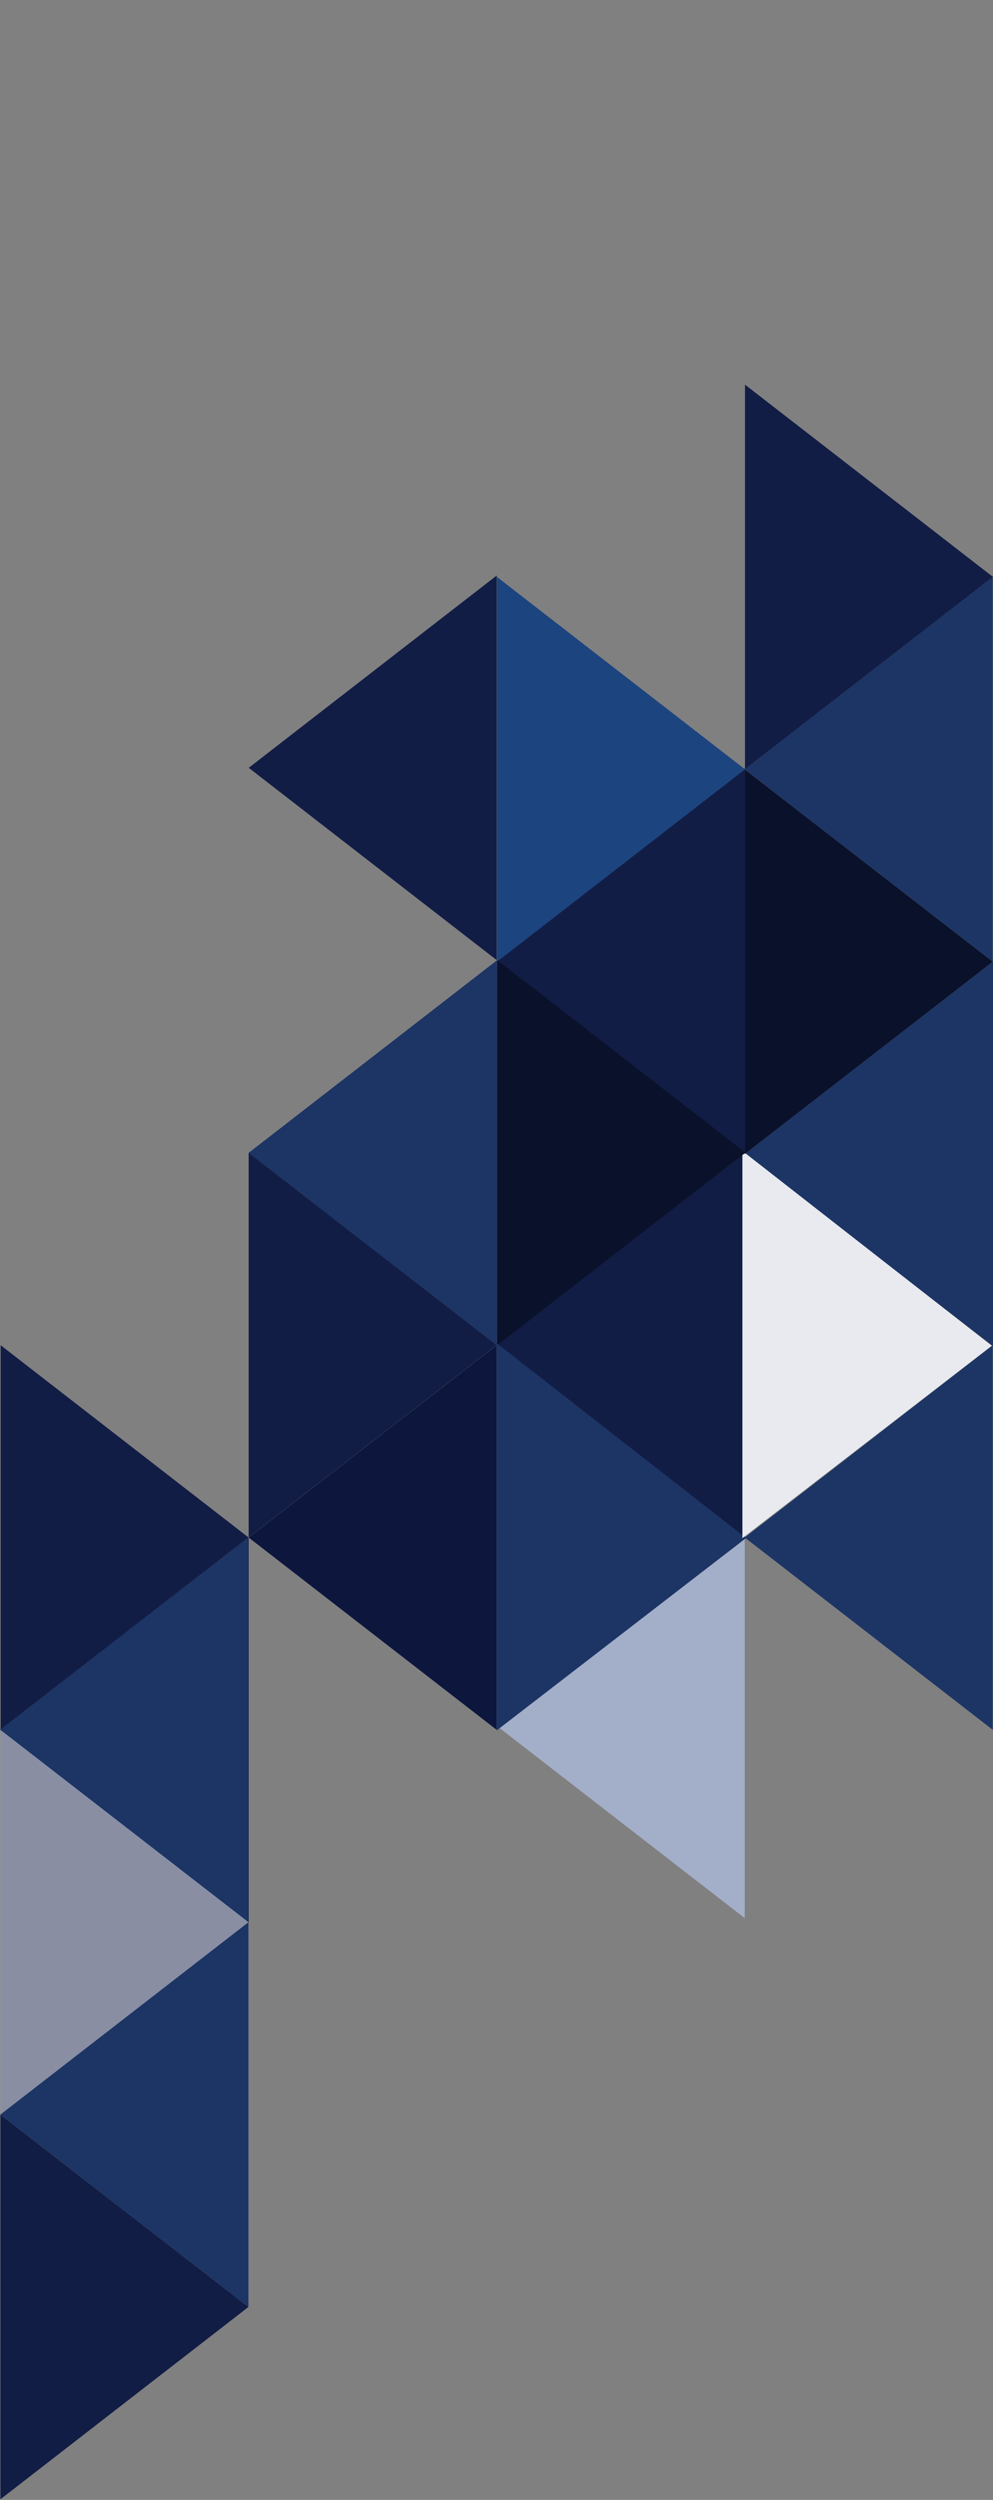
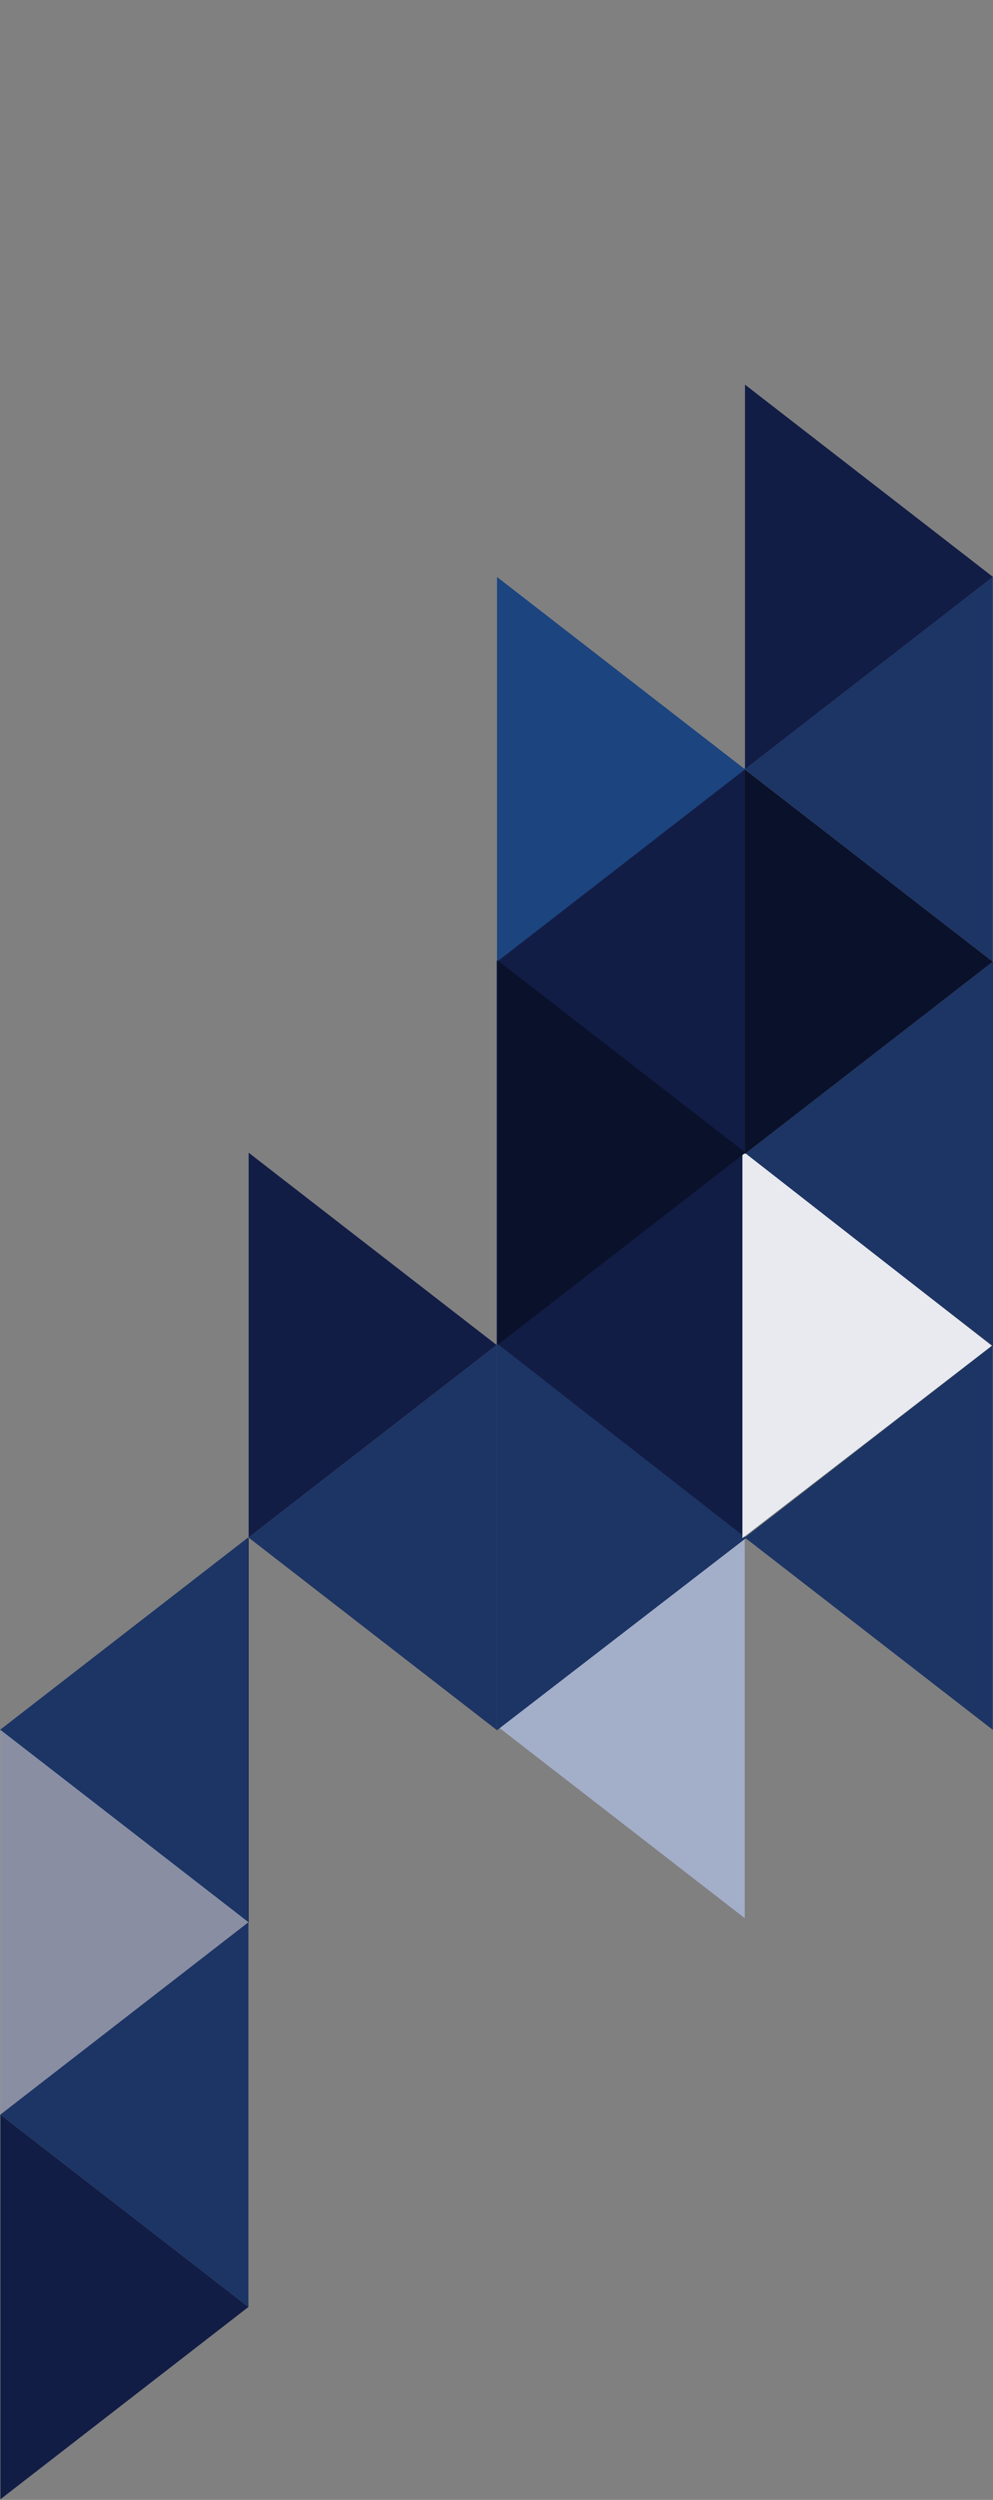
<svg xmlns="http://www.w3.org/2000/svg" xmlns:xlink="http://www.w3.org/1999/xlink" width="242.894" height="610.999" viewBox="0 0 242.894 610.999">
  <rect x="0" y="0" width="242.894" height="610.999" fill="#808080" stroke="none" />
  <defs>
    <style>.grey{fill:#E8EAEF;}.a{fill:url(#a);}.b{fill:none;}.c{fill:#121d46;}.d{fill:#0d163d;}.e{clip-path:url(#b);}.f{fill:#1d3565;}.g{fill:#a3aec9;}.h{clip-path:url(#d);}.i{fill:#1c447f;}.j{clip-path:url(#e);}.k{fill:url(#f);}.l{clip-path:url(#g);}.m{fill:url(#h);}.n{clip-path:url(#i);}.o{fill:url(#j);}.p{opacity:0.5;mix-blend-mode:multiply;isolation:isolate;}.q{clip-path:url(#l);}.r{clip-path:url(#m);}.s{clip-path:url(#n);}.t{clip-path:url(#o);}.u{fill:url(#p);}.v{clip-path:url(#r);}.w{fill:url(#s);}.x{fill:#0a112a;}.y{clip-path:url(#u);}.z{fill:url(#v);}</style>
    <linearGradient id="a" x1="-2.506" y1="1.885" x2="-2.492" y2="1.885" gradientUnits="objectBoundingBox">
      <stop offset="0" stop-color="#1d3565" />
      <stop offset="0.173" stop-color="#646c8e" />
      <stop offset="0.184" stop-color="#1c3363" />
      <stop offset="0.329" stop-color="#162652" />
      <stop offset="0.488" stop-color="#131f49" />
      <stop offset="0.694" stop-color="#121d46" />
      <stop offset="1" stop-color="#121d46" />
    </linearGradient>
    <clipPath id="b">
      <path class="a" d="M186.425,40.185l47,60.723h.011l47-60.723,0-.006H186.43Z" transform="translate(-186.425 -40.179)" />
    </clipPath>
    <clipPath id="d">
      <rect class="b" width="610.999" height="242.789" />
    </clipPath>
    <clipPath id="e">
      <path class="b" d="M47.008,0h-.014L0,60.65l.008.011L0,60.668h94l.006-.008Z" />
    </clipPath>
    <linearGradient id="f" x1="-3.997" y1="2.001" x2="-3.981" y2="2.001" gradientUnits="objectBoundingBox">
      <stop offset="0" stop-color="#121d46" />
      <stop offset="0.08" stop-color="#152550" />
      <stop offset="0.227" stop-color="#192e5c" />
      <stop offset="0.432" stop-color="#1c3363" />
      <stop offset="1" stop-color="#1d3565" />
    </linearGradient>
    <clipPath id="g">
      <path class="b" d="M310.847,120.495l-.008.008,46.994,60.658,47.019-60.649-.008-.009.006-.008Z" transform="translate(-310.839 -120.495)" />
    </clipPath>
    <linearGradient id="h" x1="-4.997" y1="1" x2="-4.981" y2="1" xlink:href="#f" />
    <clipPath id="i">
      <path class="b" d="M360.622,97.259,373.747,80.32H279.739l47,60.661Z" transform="translate(-279.739 -80.32)" />
    </clipPath>
    <linearGradient id="j" x1="-4.498" y1="2.001" x2="-4.482" y2="2.001" gradientUnits="objectBoundingBox">
      <stop offset="0" stop-color="#121d46" />
      <stop offset="0.032" stop-color="#121d46" />
      <stop offset="0.096" stop-color="#121e48" />
      <stop offset="1" stop-color="#1d3565" />
    </linearGradient>
    <clipPath id="l">
      <rect class="c" width="94.008" height="60.661" />
    </clipPath>
    <clipPath id="m">
      <path class="c" d="M249.278,100.791,240.64,89.642,202.273,40.13l-47,60.661Z" transform="translate(-155.268 -40.13)" />
    </clipPath>
    <clipPath id="n">
      <rect class="b" width="94.008" height="60.662" />
    </clipPath>
    <clipPath id="o">
      <path class="b" d="M404.839,140.975,396.2,129.827,357.834,80.313l-47,60.662Z" transform="translate(-310.831 -80.313)" />
    </clipPath>
    <linearGradient id="p" x1="-4.466" y1="1.316" x2="-4.452" y2="1.316" gradientUnits="objectBoundingBox">
      <stop offset="0" stop-color="#09202d" />
      <stop offset="0.373" stop-color="#09202d" />
      <stop offset="0.374" stop-color="#0b222f" />
      <stop offset="0.4" stop-color="#394b56" />
      <stop offset="0.427" stop-color="#627079" />
      <stop offset="0.458" stop-color="#879399" />
      <stop offset="0.492" stop-color="#a8b0b5" />
      <stop offset="0.529" stop-color="#c3c9cc" />
      <stop offset="0.571" stop-color="#d9dddf" />
      <stop offset="0.62" stop-color="#eaeced" />
      <stop offset="0.68" stop-color="#f6f7f7" />
      <stop offset="0.765" stop-color="#fdfdfd" />
      <stop offset="1" stop-color="#fff" />
    </linearGradient>
    <clipPath id="r">
      <path class="b" d="M373.741,181.156,365.1,170.009l-38.367-49.514-47,60.661Z" transform="translate(-279.733 -120.495)" />
    </clipPath>
    <linearGradient id="s" x1="-4.015" y1="0.773" x2="-4" y2="0.773" xlink:href="#p" />
    <clipPath id="u">
      <path class="b" d="M93.314.036l-.006.008L140.3,60.7,187.321.053l-.006-.009,0-.008Z" transform="translate(-93.308 -0.036)" />
    </clipPath>
    <linearGradient id="v" x1="-1.5" y1="4.001" x2="-1.484" y2="4.001" xlink:href="#f" />
  </defs>
  <g transform="translate(242.894) rotate(90)">
    <path class="d" d="M217.527,80.324l47,60.662h.009l47-60.662,0-.006h-94.01Z" transform="translate(111.256 41.08)" />
    <path class="c" d="M279.726,181.121v0h94l-47-60.652-.006-.009Z" transform="translate(143.069 61.611)" />
    <g transform="translate(281.774 60.668)">
      <g class="e">
        <rect class="a" width="109.38" height="109.381" transform="translate(-30.334 30.365) rotate(-45)" />
      </g>
    </g>
    <path class="c" d="M341.942,181.159h94.011l-47-60.664Z" transform="translate(174.89 61.628)" />
    <path class="c" d="M233.405,80.321,186.4,140.987h94.013Z" transform="translate(95.336 41.081)" />
-     <path class="f" d="M249.337,80.318H155.328l-.006.006,47,60.662h.012l47-60.662Z" transform="translate(79.441 41.08)" />
+     <path class="f" d="M249.337,80.318l-.006.006,47,60.662h.012l47-60.662Z" transform="translate(79.441 41.08)" />
    <path class="c" d="M218.234,40.179H124.225l0,.008,47,60.662h94.02l-47-60.662Z" transform="translate(63.534 20.55)" />
-     <path class="c" d="M217.531,181.122h94.007l0,0-47-60.659Z" transform="translate(111.258 61.611)" />
    <path class="f" d="M155.487,0l0,.006L202.49,60.669h.008L249.5.006l0-.006Z" transform="translate(79.524)" />
    <path class="g" d="M295.635,100.848h.011l47-60.662,0-.008h-94.01l-.006.008Z" transform="translate(126.164 20.55)" />
    <path class="c" d="M217.523,80.318l.008.008,0-.008Z" transform="translate(111.254 41.079)" />
    <path class="c" d="M373.034,120.457l.008.006,0-.006Z" transform="translate(190.792 61.609)" />
    <path class="c" d="M341.932,80.318l.006.008,0-.008Z" transform="translate(174.885 41.079)" />
    <path class="c" d="M310.83,40.179l.006.008,0-.008Z" transform="translate(158.977 20.55)" />
    <path class="f" d="M311.542.04H217.525l0,.008,47,60.661,0,.008,0-.008,47-60.661,0-.008Z" transform="translate(111.255 0.02)" />
    <g class="h">
      <path class="f" d="M217.709,160.566" transform="translate(111.35 82.123)" />
    </g>
    <path class="i" d="M140.312,40.128,93.3,100.8h94.043Z" transform="translate(47.72 20.524)" />
    <path class="f" d="M265.056,39.851l-47.618,61h94.641Z" transform="translate(110.861 20.551)" />
    <path class="c" d="M248.648,120.462l47.006,60.664,47.006-60.664Z" transform="translate(127.173 61.612)" />
    <path class="grey" d="M265.056,39.851l-47.618,61h94.641Z" transform="translate(63.861 -39.551)" />
    <g transform="translate(469.807 242.894) rotate(180)">
      <g class="j">
        <rect class="k" width="94.011" height="60.669" transform="translate(0)" />
      </g>
    </g>
    <g transform="translate(469.821 182.123)">
      <g class="l">
        <rect class="m" width="94.013" height="60.665" transform="translate(0 0)" />
      </g>
    </g>
    <g class="h">
      <g class="p" transform="translate(234.681 60.655)">
        <g class="q">
          <g class="r">
            <rect class="c" width="104.066" height="111.749" transform="matrix(0.582, -0.813, 0.813, 0.582, -28.721, 40.08)" />
          </g>
        </g>
      </g>
      <g class="p" transform="translate(422.805 182.123)">
        <g class="s">
          <g transform="translate(0 0.001)">
            <g class="v">
              <rect class="w" width="104.065" height="111.748" transform="matrix(0.582, -0.813, 0.813, 0.582, -28.721, 40.08)" />
            </g>
          </g>
        </g>
      </g>
    </g>
    <path class="c" d="M62.2,60.662l0,0h94L109.2.013,109.2,0Z" transform="translate(31.811 0.001)" />
    <path class="x" d="M124.411,60.7h94.014L171.419.037Z" transform="translate(63.631 0.019)" />
    <g class="h">
      <path class="f" d="M373.127,40.157" transform="translate(190.84 20.539)" />
    </g>
-     <path class="c" d="M140.066,140.976l47.006-60.664H93.06Z" transform="translate(47.597 41.076)" />
    <path class="x" d="M124.411,60.7h94.014L171.419.037Z" transform="translate(110.3 60.5)" />
    <g transform="translate(141.031 0.054)">
      <g class="y">
        <rect class="z" width="94.013" height="60.664" transform="translate(0 0)" />
      </g>
    </g>
  </g>
</svg>